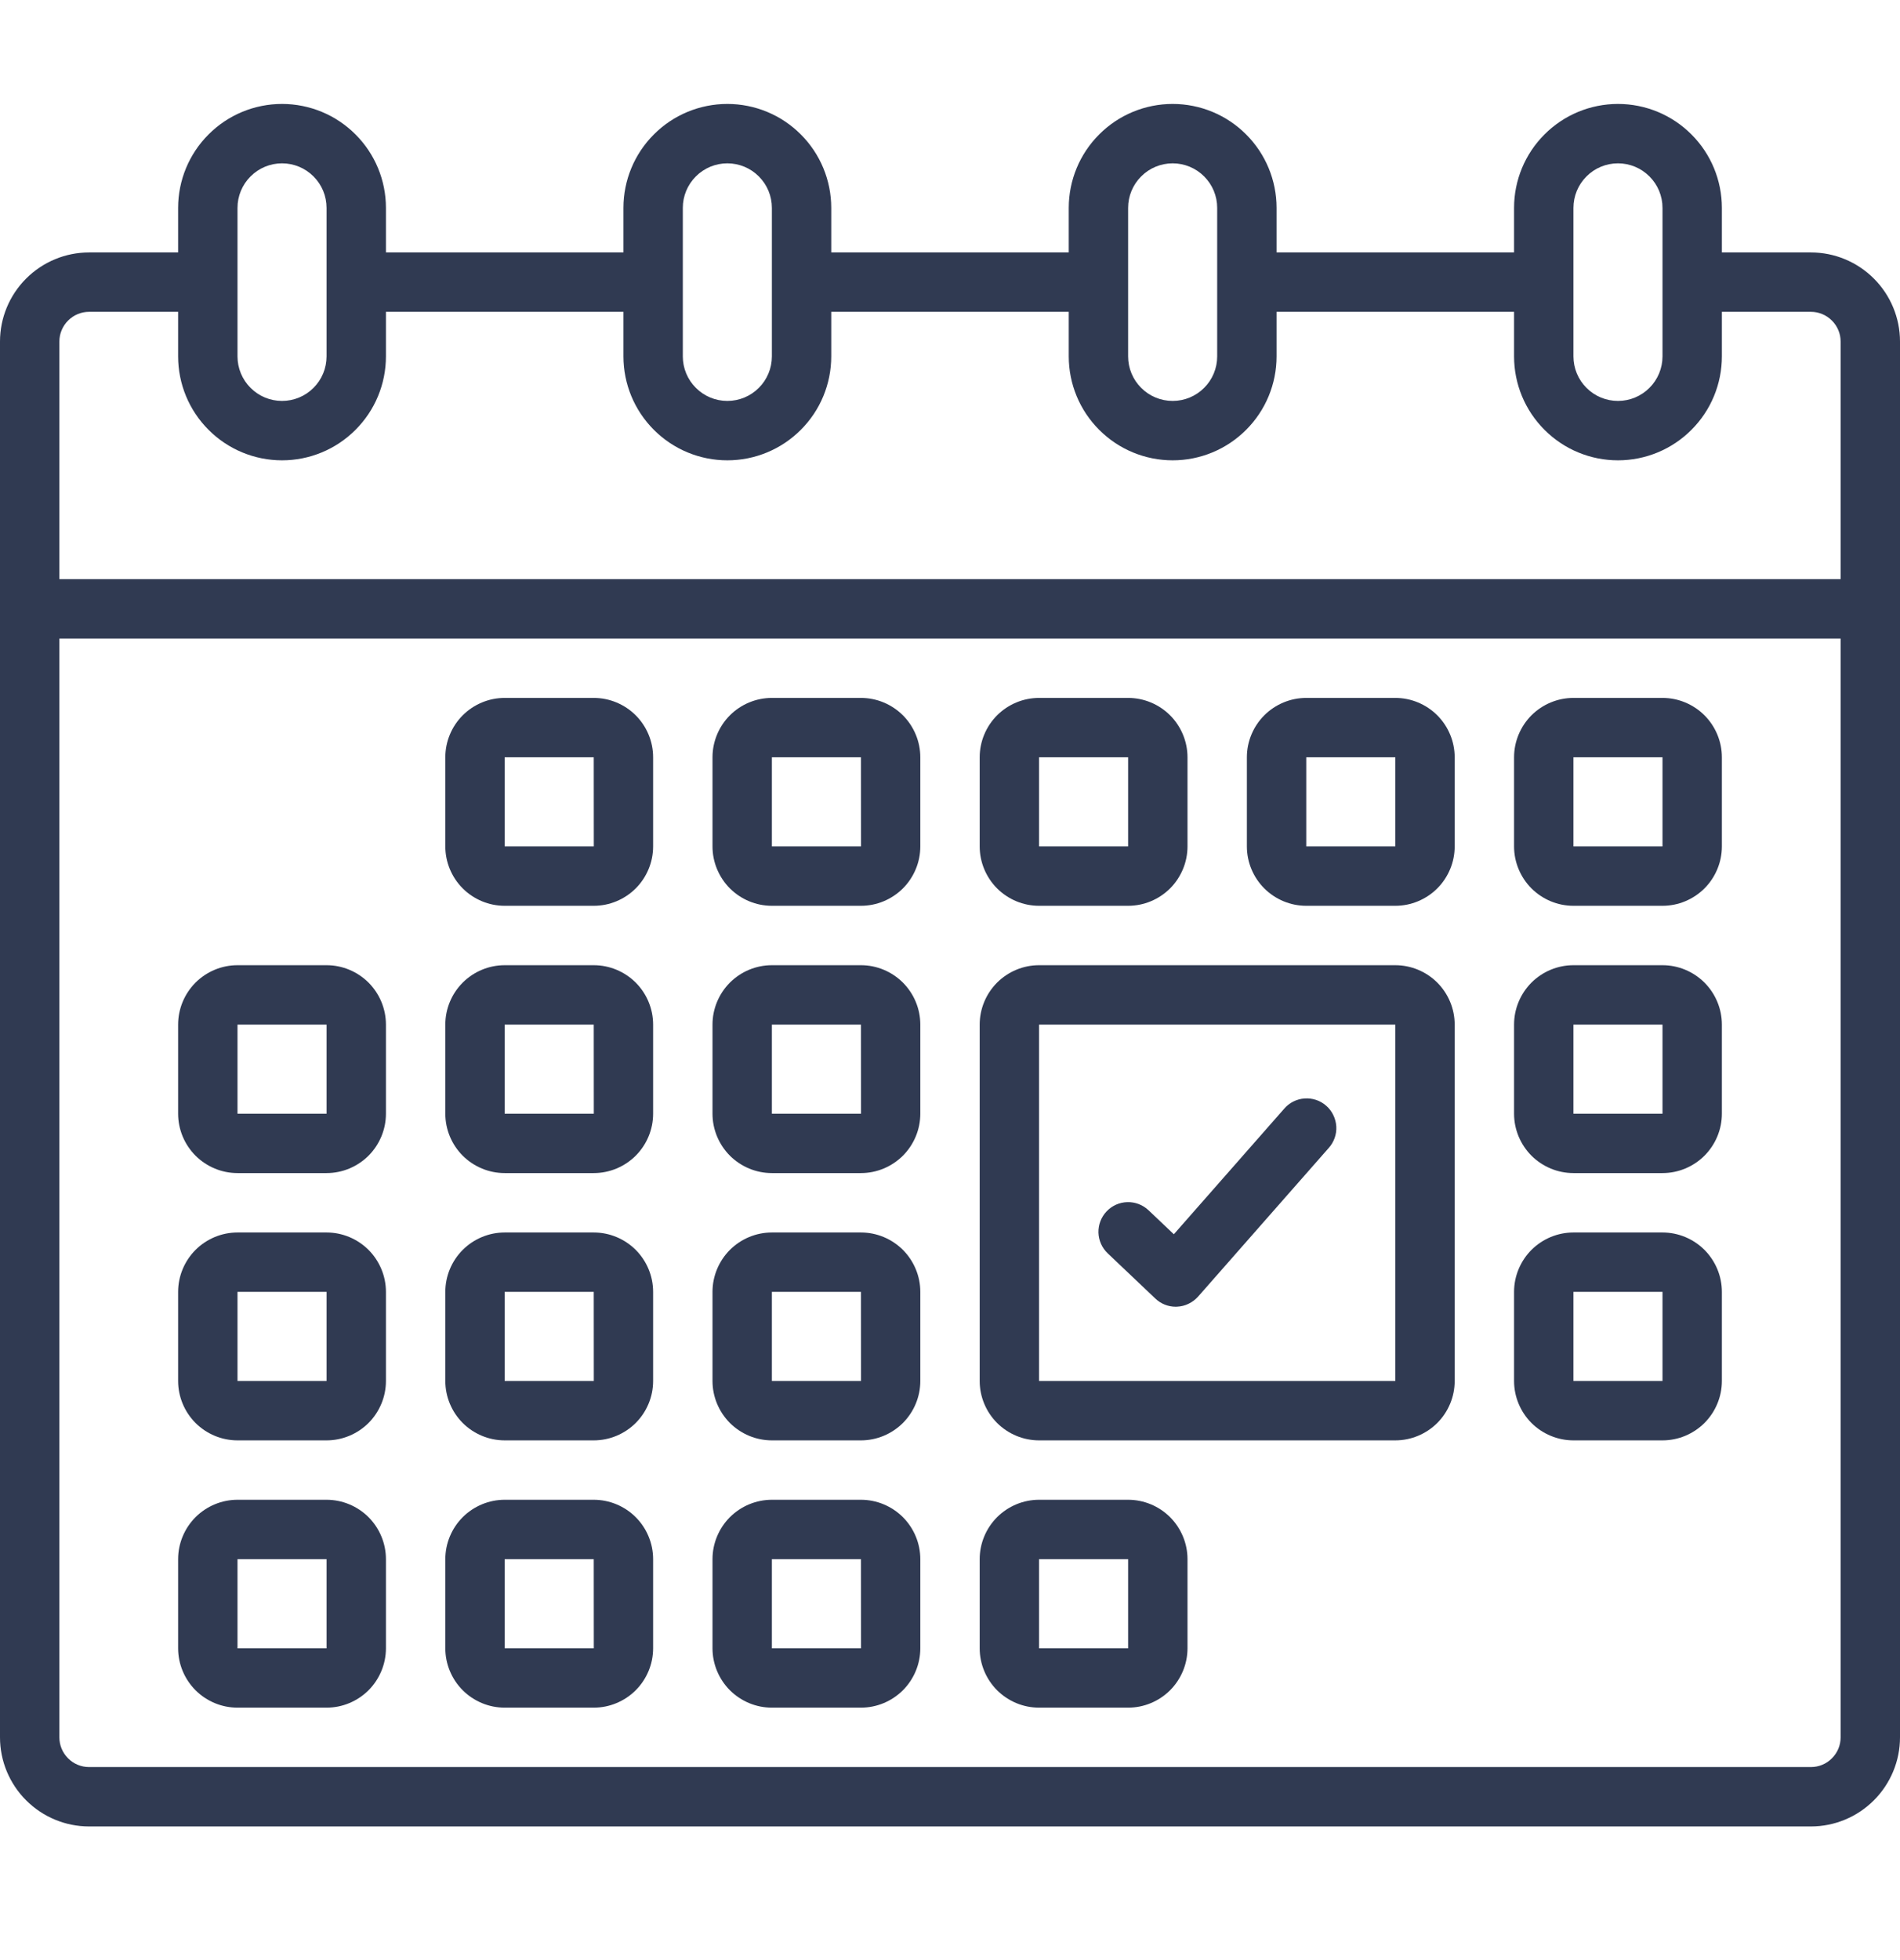
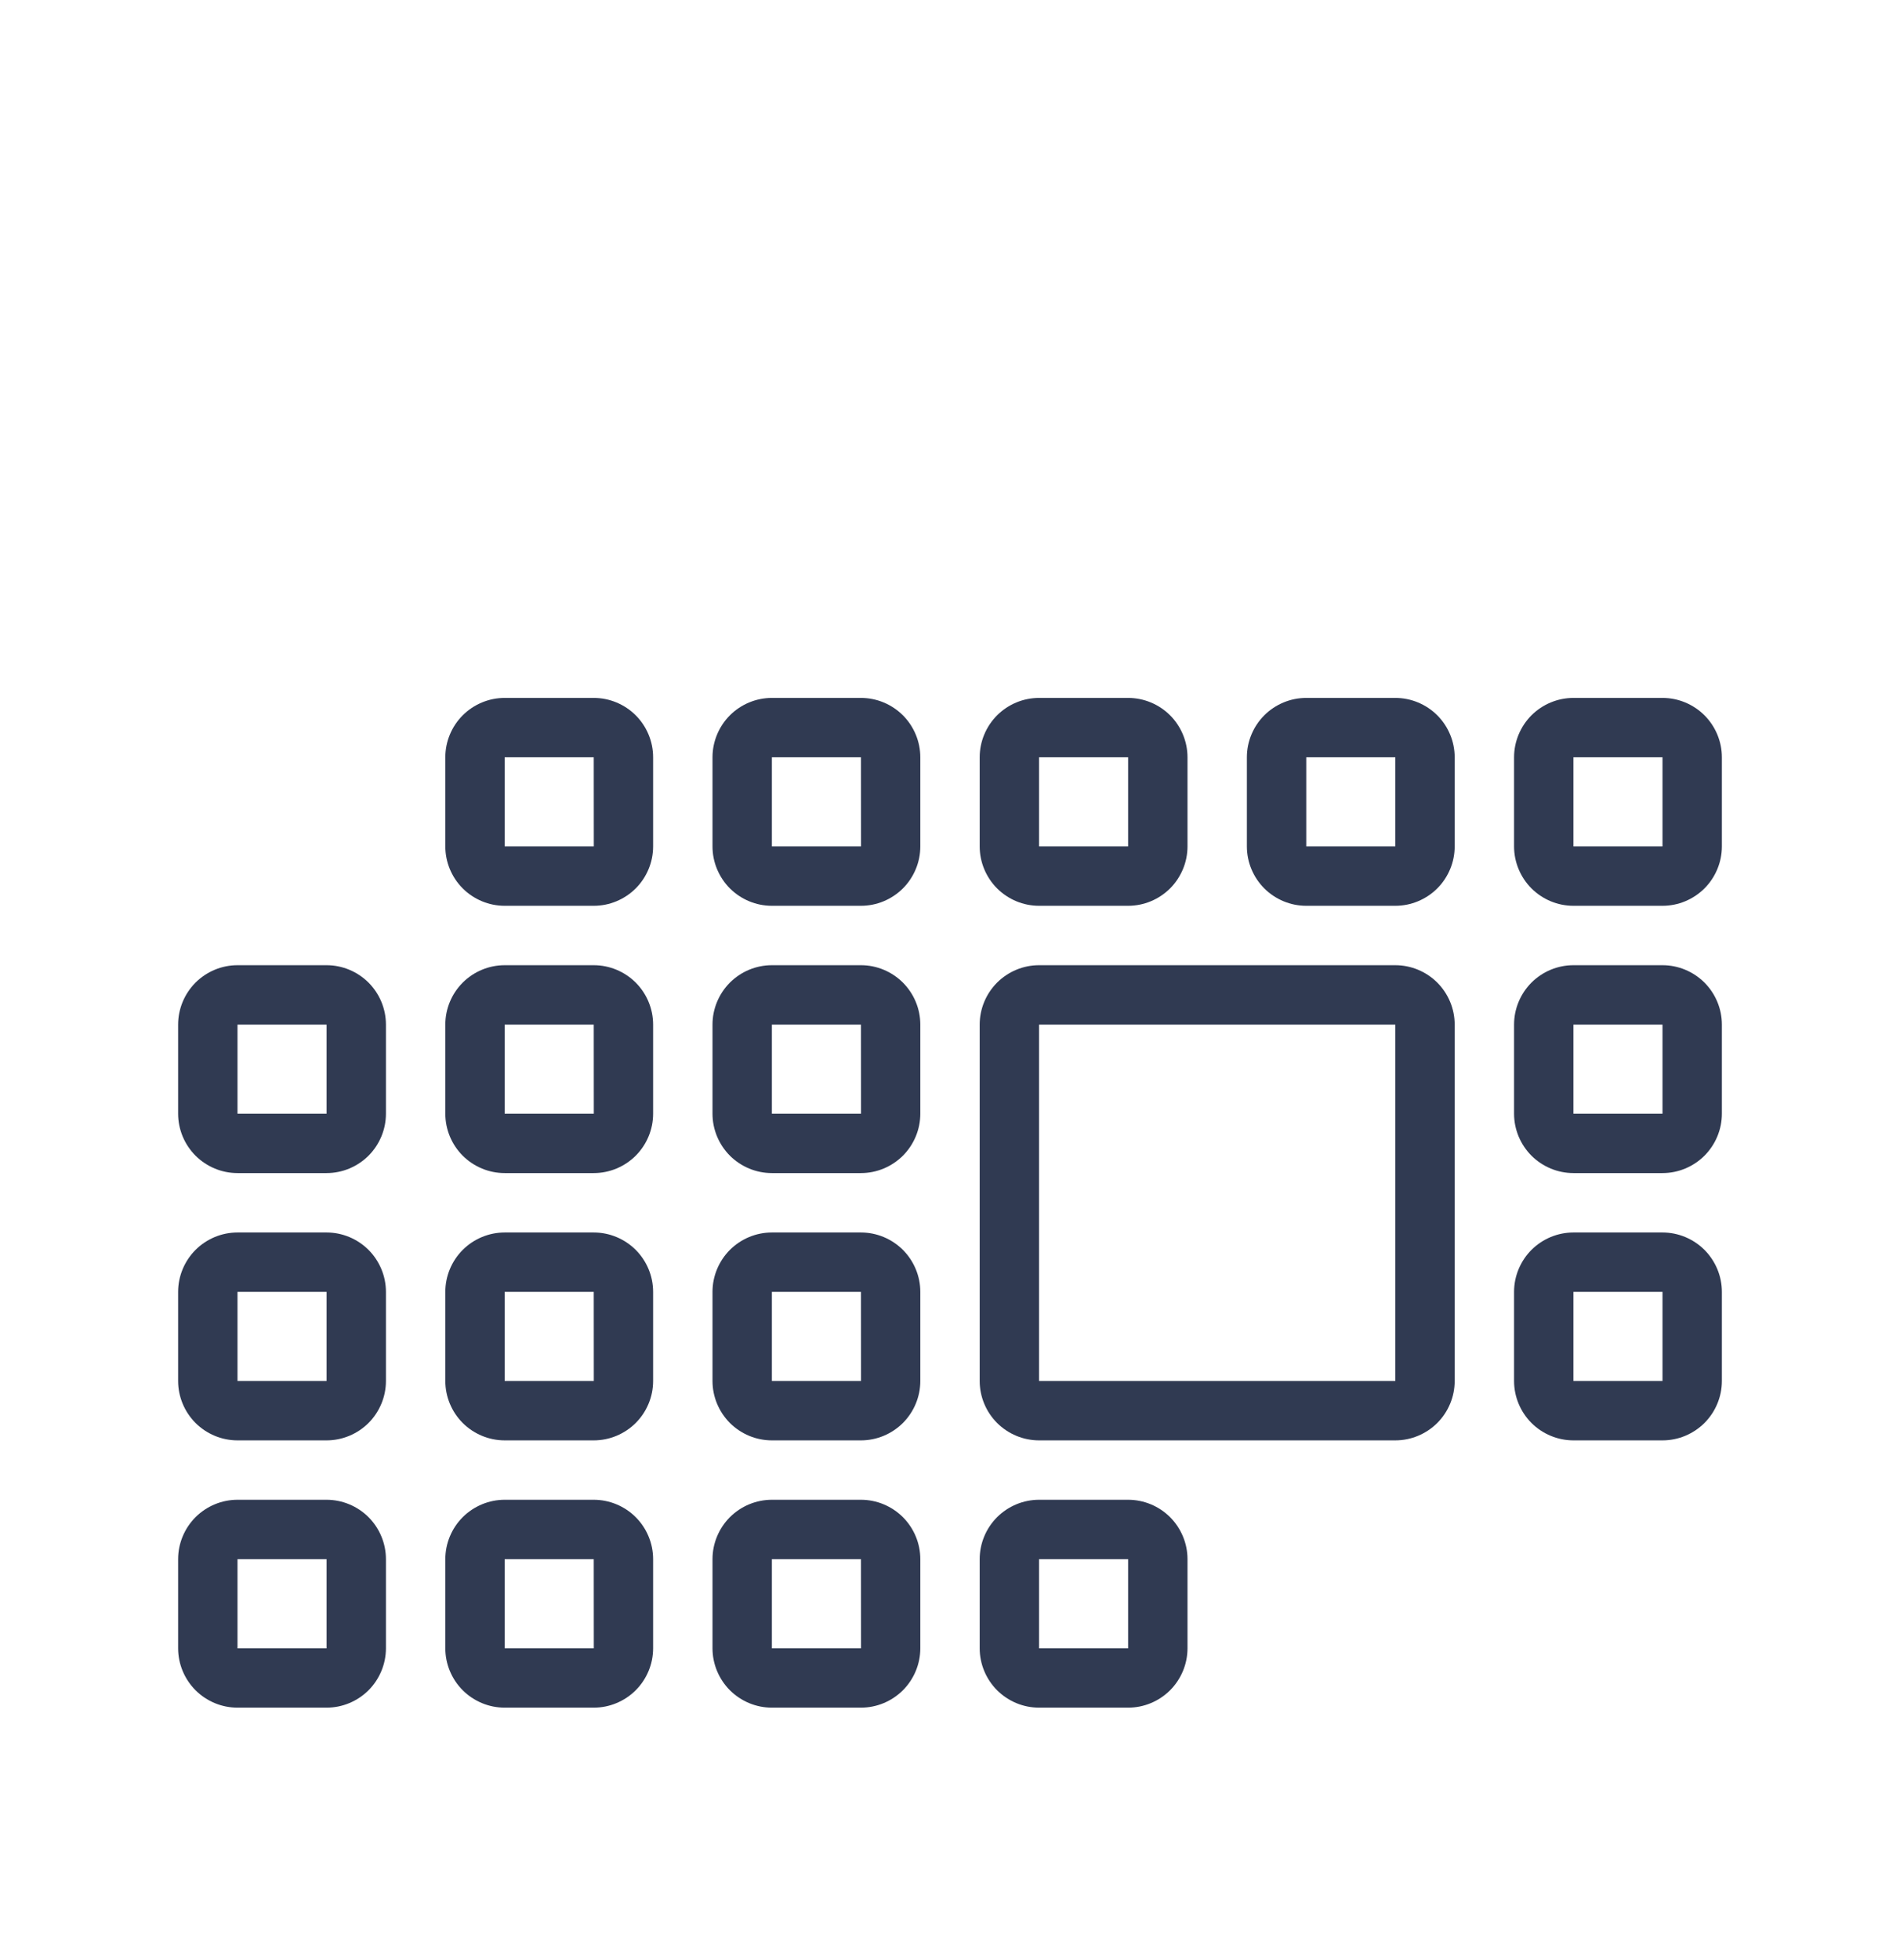
<svg xmlns="http://www.w3.org/2000/svg" width="32" height="33" viewBox="0 0 32 33" fill="none">
  <path d="M8.5 15.25H10C10.265 15.25 10.519 15.144 10.707 14.957C10.894 14.769 11 14.515 11 14.25V12.75C11 12.485 10.894 12.231 10.707 12.043C10.519 11.856 10.265 11.75 10 11.75H8.5C8.235 11.75 7.981 11.856 7.793 12.043C7.606 12.231 7.5 12.485 7.5 12.75V14.25C7.5 14.515 7.606 14.769 7.793 14.957C7.981 15.144 8.235 15.25 8.5 15.25ZM8.5 12.75H10L10.001 14.25H8.5V12.75ZM13 15.25H14.5C14.765 15.25 15.019 15.144 15.207 14.957C15.394 14.769 15.5 14.515 15.5 14.25V12.75C15.5 12.485 15.394 12.231 15.207 12.043C15.019 11.856 14.765 11.75 14.5 11.75H13C12.735 11.75 12.481 11.856 12.293 12.043C12.106 12.231 12 12.485 12 12.75V14.25C12 14.515 12.106 14.769 12.293 14.957C12.481 15.144 12.735 15.25 13 15.25ZM13 12.75H14.5L14.501 14.25H13V12.75ZM17.5 15.25H19C19.265 15.25 19.519 15.144 19.707 14.957C19.894 14.769 20 14.515 20 14.25V12.75C20 12.485 19.894 12.231 19.707 12.043C19.519 11.856 19.265 11.75 19 11.75H17.5C17.235 11.75 16.981 11.856 16.793 12.043C16.606 12.231 16.5 12.485 16.5 12.75V14.25C16.5 14.515 16.606 14.769 16.793 14.957C16.981 15.144 17.235 15.25 17.5 15.25ZM17.5 12.75H19L19 14.25H17.5V12.75ZM22 15.25H23.5C23.765 15.25 24.019 15.144 24.207 14.957C24.394 14.769 24.5 14.515 24.5 14.25V12.75C24.5 12.485 24.394 12.231 24.207 12.043C24.019 11.856 23.765 11.75 23.5 11.75H22C21.735 11.75 21.481 11.856 21.293 12.043C21.106 12.231 21 12.485 21 12.75V14.25C21 14.515 21.106 14.769 21.293 14.957C21.481 15.144 21.735 15.25 22 15.25ZM22 12.75H23.5L23.5 14.25H22V12.75ZM26.5 15.25H28C28.265 15.25 28.519 15.144 28.707 14.957C28.894 14.769 29 14.515 29 14.25V12.75C29 12.485 28.894 12.231 28.707 12.043C28.519 11.856 28.265 11.75 28 11.75H26.5C26.235 11.75 25.981 11.856 25.793 12.043C25.606 12.231 25.5 12.485 25.5 12.75V14.25C25.5 14.515 25.606 14.769 25.793 14.957C25.981 15.144 26.235 15.25 26.5 15.25ZM26.5 12.75H28L28 14.25H26.5V12.75ZM4 19.75H5.5C5.765 19.75 6.019 19.644 6.207 19.457C6.394 19.269 6.5 19.015 6.5 18.75V17.25C6.5 16.985 6.394 16.731 6.207 16.543C6.019 16.356 5.765 16.25 5.5 16.25H4C3.735 16.25 3.481 16.356 3.293 16.543C3.106 16.731 3 16.985 3 17.25V18.75C3 19.015 3.106 19.269 3.293 19.457C3.481 19.644 3.735 19.75 4 19.75ZM4 17.25H5.5L5.5 18.75H4V17.25ZM8.5 19.75H10C10.265 19.75 10.519 19.644 10.707 19.457C10.894 19.269 11 19.015 11 18.75V17.25C11 16.985 10.894 16.731 10.707 16.543C10.519 16.356 10.265 16.25 10 16.25H8.5C8.235 16.25 7.981 16.356 7.793 16.543C7.606 16.731 7.5 16.985 7.5 17.25V18.75C7.5 19.015 7.606 19.269 7.793 19.457C7.981 19.644 8.235 19.75 8.5 19.75ZM8.5 17.25H10L10.001 18.75H8.5V17.25ZM13 19.75H14.5C14.765 19.75 15.019 19.644 15.207 19.457C15.394 19.269 15.5 19.015 15.5 18.75V17.25C15.5 16.985 15.394 16.731 15.207 16.543C15.019 16.356 14.765 16.25 14.5 16.25H13C12.735 16.25 12.481 16.356 12.293 16.543C12.106 16.731 12 16.985 12 17.25V18.75C12 19.015 12.106 19.269 12.293 19.457C12.481 19.644 12.735 19.75 13 19.75ZM13 17.25H14.5L14.501 18.75H13V17.25ZM17.5 24.25H23.5C23.765 24.25 24.019 24.144 24.207 23.957C24.394 23.769 24.5 23.515 24.5 23.25V17.25C24.5 16.985 24.394 16.731 24.207 16.543C24.019 16.356 23.765 16.25 23.5 16.25H17.5C17.235 16.25 16.981 16.356 16.793 16.543C16.606 16.731 16.5 16.985 16.5 17.25V23.25C16.5 23.515 16.606 23.769 16.793 23.957C16.981 24.144 17.235 24.25 17.5 24.25ZM17.5 17.25H23.5L23.5 23.25H17.5V17.25ZM26.5 19.75H28C28.265 19.75 28.519 19.644 28.707 19.457C28.894 19.269 29 19.015 29 18.75V17.25C29 16.985 28.894 16.731 28.707 16.543C28.519 16.356 28.265 16.25 28 16.25H26.5C26.235 16.25 25.981 16.356 25.793 16.543C25.606 16.731 25.5 16.985 25.5 17.25V18.75C25.5 19.015 25.606 19.269 25.793 19.457C25.981 19.644 26.235 19.75 26.5 19.75ZM26.5 17.25H28L28 18.75H26.5V17.25ZM4 24.25H5.5C5.765 24.25 6.019 24.144 6.207 23.957C6.394 23.769 6.5 23.515 6.5 23.25V21.75C6.5 21.485 6.394 21.231 6.207 21.043C6.019 20.856 5.765 20.75 5.5 20.75H4C3.735 20.75 3.481 20.856 3.293 21.043C3.106 21.231 3 21.485 3 21.75V23.25C3 23.515 3.106 23.769 3.293 23.957C3.481 24.144 3.735 24.25 4 24.25ZM4 21.75H5.5L5.5 23.25H4V21.75ZM8.5 24.25H10C10.265 24.25 10.519 24.144 10.707 23.957C10.894 23.769 11 23.515 11 23.25V21.75C11 21.485 10.894 21.231 10.707 21.043C10.519 20.856 10.265 20.75 10 20.75H8.5C8.235 20.75 7.981 20.856 7.793 21.043C7.606 21.231 7.5 21.485 7.5 21.75V23.25C7.5 23.515 7.606 23.769 7.793 23.957C7.981 24.144 8.235 24.25 8.5 24.25ZM8.5 21.75H10L10.001 23.25H8.5V21.75ZM13 24.25H14.5C14.765 24.25 15.019 24.144 15.207 23.957C15.394 23.769 15.5 23.515 15.5 23.25V21.75C15.5 21.485 15.394 21.231 15.207 21.043C15.019 20.856 14.765 20.75 14.5 20.75H13C12.735 20.75 12.481 20.856 12.293 21.043C12.106 21.231 12 21.485 12 21.75V23.25C12 23.515 12.106 23.769 12.293 23.957C12.481 24.144 12.735 24.25 13 24.25ZM13 21.75H14.5L14.501 23.25H13V21.75ZM26.5 24.25H28C28.265 24.25 28.519 24.144 28.707 23.957C28.894 23.769 29 23.515 29 23.25V21.75C29 21.485 28.894 21.231 28.707 21.043C28.519 20.856 28.265 20.75 28 20.75H26.5C26.235 20.75 25.981 20.856 25.793 21.043C25.606 21.231 25.5 21.485 25.5 21.75V23.25C25.5 23.515 25.606 23.769 25.793 23.957C25.981 24.144 26.235 24.25 26.5 24.25ZM26.5 21.75H28L28 23.25H26.5V21.75ZM4 28.75H5.5C5.765 28.75 6.019 28.644 6.207 28.457C6.394 28.269 6.5 28.015 6.5 27.75V26.25C6.5 25.985 6.394 25.731 6.207 25.543C6.019 25.356 5.765 25.25 5.5 25.25H4C3.735 25.25 3.481 25.356 3.293 25.543C3.106 25.731 3 25.985 3 26.25V27.75C3 28.015 3.106 28.269 3.293 28.457C3.481 28.644 3.735 28.75 4 28.75ZM4 26.25H5.5L5.5 27.75H4V26.25ZM8.5 28.75H10C10.265 28.75 10.519 28.644 10.707 28.457C10.894 28.269 11 28.015 11 27.75V26.25C11 25.985 10.894 25.731 10.707 25.543C10.519 25.356 10.265 25.25 10 25.25H8.5C8.235 25.25 7.981 25.356 7.793 25.543C7.606 25.731 7.5 25.985 7.5 26.25V27.75C7.5 28.015 7.606 28.269 7.793 28.457C7.981 28.644 8.235 28.75 8.5 28.75ZM8.5 26.25H10L10.001 27.75H8.5V26.25ZM13 28.75H14.5C14.765 28.75 15.019 28.644 15.207 28.457C15.394 28.269 15.5 28.015 15.5 27.75V26.25C15.5 25.985 15.394 25.731 15.207 25.543C15.019 25.356 14.765 25.25 14.5 25.25H13C12.735 25.25 12.481 25.356 12.293 25.543C12.106 25.731 12 25.985 12 26.25V27.75C12 28.015 12.106 28.269 12.293 28.457C12.481 28.644 12.735 28.75 13 28.75ZM13 26.25H14.5L14.501 27.75H13V26.25ZM17.5 28.75H19C19.265 28.75 19.519 28.644 19.707 28.457C19.894 28.269 20 28.015 20 27.75V26.25C20 25.985 19.894 25.731 19.707 25.543C19.519 25.356 19.265 25.25 19 25.25H17.5C17.235 25.25 16.981 25.356 16.793 25.543C16.606 25.731 16.5 25.985 16.5 26.25V27.75C16.5 28.015 16.606 28.269 16.793 28.457C16.981 28.644 17.235 28.75 17.5 28.75ZM17.5 26.25H19L19 27.75H17.5V26.25Z" fill="#303A52" />
-   <path d="M30.5 4.25H29V3.5C29 3.036 28.816 2.591 28.487 2.263C28.159 1.934 27.714 1.75 27.25 1.75C26.786 1.75 26.341 1.934 26.013 2.263C25.684 2.591 25.5 3.036 25.5 3.5V4.25H21.5V3.5C21.5 3.036 21.316 2.591 20.987 2.263C20.659 1.934 20.214 1.75 19.75 1.75C19.286 1.75 18.841 1.934 18.513 2.263C18.184 2.591 18 3.036 18 3.5V4.25H14V3.5C14 3.036 13.816 2.591 13.487 2.263C13.159 1.934 12.714 1.75 12.25 1.75C11.786 1.75 11.341 1.934 11.013 2.263C10.684 2.591 10.5 3.036 10.5 3.5V4.25H6.5V3.5C6.5 3.036 6.316 2.591 5.987 2.263C5.659 1.934 5.214 1.75 4.75 1.75C4.286 1.75 3.841 1.934 3.513 2.263C3.184 2.591 3 3.036 3 3.5V4.25H1.5C1.102 4.25 0.721 4.409 0.44 4.69C0.159 4.971 0 5.352 0 5.75L0 29.25C0 29.648 0.159 30.029 0.44 30.31C0.721 30.591 1.102 30.75 1.5 30.75H30.5C30.898 30.75 31.279 30.591 31.56 30.31C31.841 30.029 32 29.648 32 29.25V5.75C32 5.352 31.841 4.971 31.56 4.69C31.279 4.409 30.898 4.25 30.5 4.25ZM26.5 3.5C26.5 3.301 26.579 3.11 26.72 2.97C26.86 2.829 27.051 2.75 27.25 2.75C27.449 2.75 27.64 2.829 27.78 2.97C27.921 3.11 28 3.301 28 3.5V6C28 6.199 27.921 6.39 27.78 6.53C27.64 6.671 27.449 6.75 27.25 6.75C27.051 6.75 26.86 6.671 26.72 6.53C26.579 6.39 26.5 6.199 26.5 6V3.5ZM19 3.5C19 3.301 19.079 3.11 19.22 2.97C19.36 2.829 19.551 2.75 19.75 2.75C19.949 2.75 20.14 2.829 20.28 2.97C20.421 3.11 20.5 3.301 20.5 3.5V6C20.5 6.199 20.421 6.39 20.28 6.53C20.14 6.671 19.949 6.75 19.75 6.75C19.551 6.75 19.36 6.671 19.22 6.53C19.079 6.39 19 6.199 19 6V3.5ZM11.5 3.5C11.5 3.301 11.579 3.11 11.72 2.97C11.86 2.829 12.051 2.75 12.25 2.75C12.449 2.75 12.64 2.829 12.78 2.97C12.921 3.11 13 3.301 13 3.5V6C13 6.199 12.921 6.39 12.78 6.53C12.64 6.671 12.449 6.75 12.25 6.75C12.051 6.75 11.86 6.671 11.72 6.53C11.579 6.39 11.5 6.199 11.5 6V3.5ZM4 3.5C4 3.301 4.079 3.11 4.22 2.97C4.36 2.829 4.551 2.75 4.75 2.75C4.949 2.75 5.14 2.829 5.28 2.97C5.421 3.11 5.5 3.301 5.5 3.5V6C5.5 6.199 5.421 6.39 5.28 6.53C5.14 6.671 4.949 6.75 4.75 6.75C4.551 6.75 4.36 6.671 4.22 6.53C4.079 6.39 4 6.199 4 6V3.5ZM31 29.25C31 29.383 30.947 29.51 30.853 29.603C30.76 29.697 30.633 29.75 30.5 29.75H1.5C1.367 29.75 1.24 29.697 1.147 29.603C1.053 29.51 1 29.383 1 29.25V10.75H31V29.25ZM31 9.75H1V5.75C1 5.617 1.053 5.49 1.147 5.397C1.24 5.303 1.367 5.25 1.5 5.25H3V6C3 6.464 3.184 6.909 3.513 7.237C3.841 7.566 4.286 7.75 4.75 7.75C5.214 7.75 5.659 7.566 5.987 7.237C6.316 6.909 6.5 6.464 6.5 6V5.25H10.5V6C10.5 6.464 10.684 6.909 11.013 7.237C11.341 7.566 11.786 7.75 12.25 7.75C12.714 7.75 13.159 7.566 13.487 7.237C13.816 6.909 14 6.464 14 6V5.25H18V6C18 6.464 18.184 6.909 18.513 7.237C18.841 7.566 19.286 7.75 19.75 7.75C20.214 7.75 20.659 7.566 20.987 7.237C21.316 6.909 21.5 6.464 21.5 6V5.25H25.5V6C25.5 6.464 25.684 6.909 26.013 7.237C26.341 7.566 26.786 7.75 27.25 7.75C27.714 7.75 28.159 7.566 28.487 7.237C28.816 6.909 29 6.464 29 6V5.25H30.5C30.633 5.25 30.76 5.303 30.853 5.397C30.947 5.49 31 5.617 31 5.75V9.75Z" fill="#303A52" />
-   <path d="M21.625 18.67L19.77 20.78L19.344 20.376C19.248 20.285 19.119 20.235 18.987 20.239C18.854 20.242 18.729 20.298 18.637 20.395C18.546 20.491 18.497 20.619 18.5 20.752C18.504 20.884 18.56 21.01 18.656 21.101L19.458 21.862C19.551 21.951 19.674 22 19.802 22L19.825 21.999C19.892 21.996 19.958 21.98 20.018 21.95C20.079 21.921 20.133 21.88 20.178 21.83L22.376 19.33C22.421 19.281 22.455 19.223 22.478 19.16C22.5 19.098 22.51 19.031 22.506 18.965C22.502 18.899 22.485 18.834 22.456 18.774C22.427 18.714 22.387 18.66 22.337 18.617C22.287 18.573 22.229 18.539 22.166 18.518C22.102 18.497 22.036 18.489 21.97 18.494C21.903 18.498 21.839 18.517 21.779 18.547C21.72 18.577 21.668 18.619 21.625 18.67Z" fill="#303A52" />
</svg>